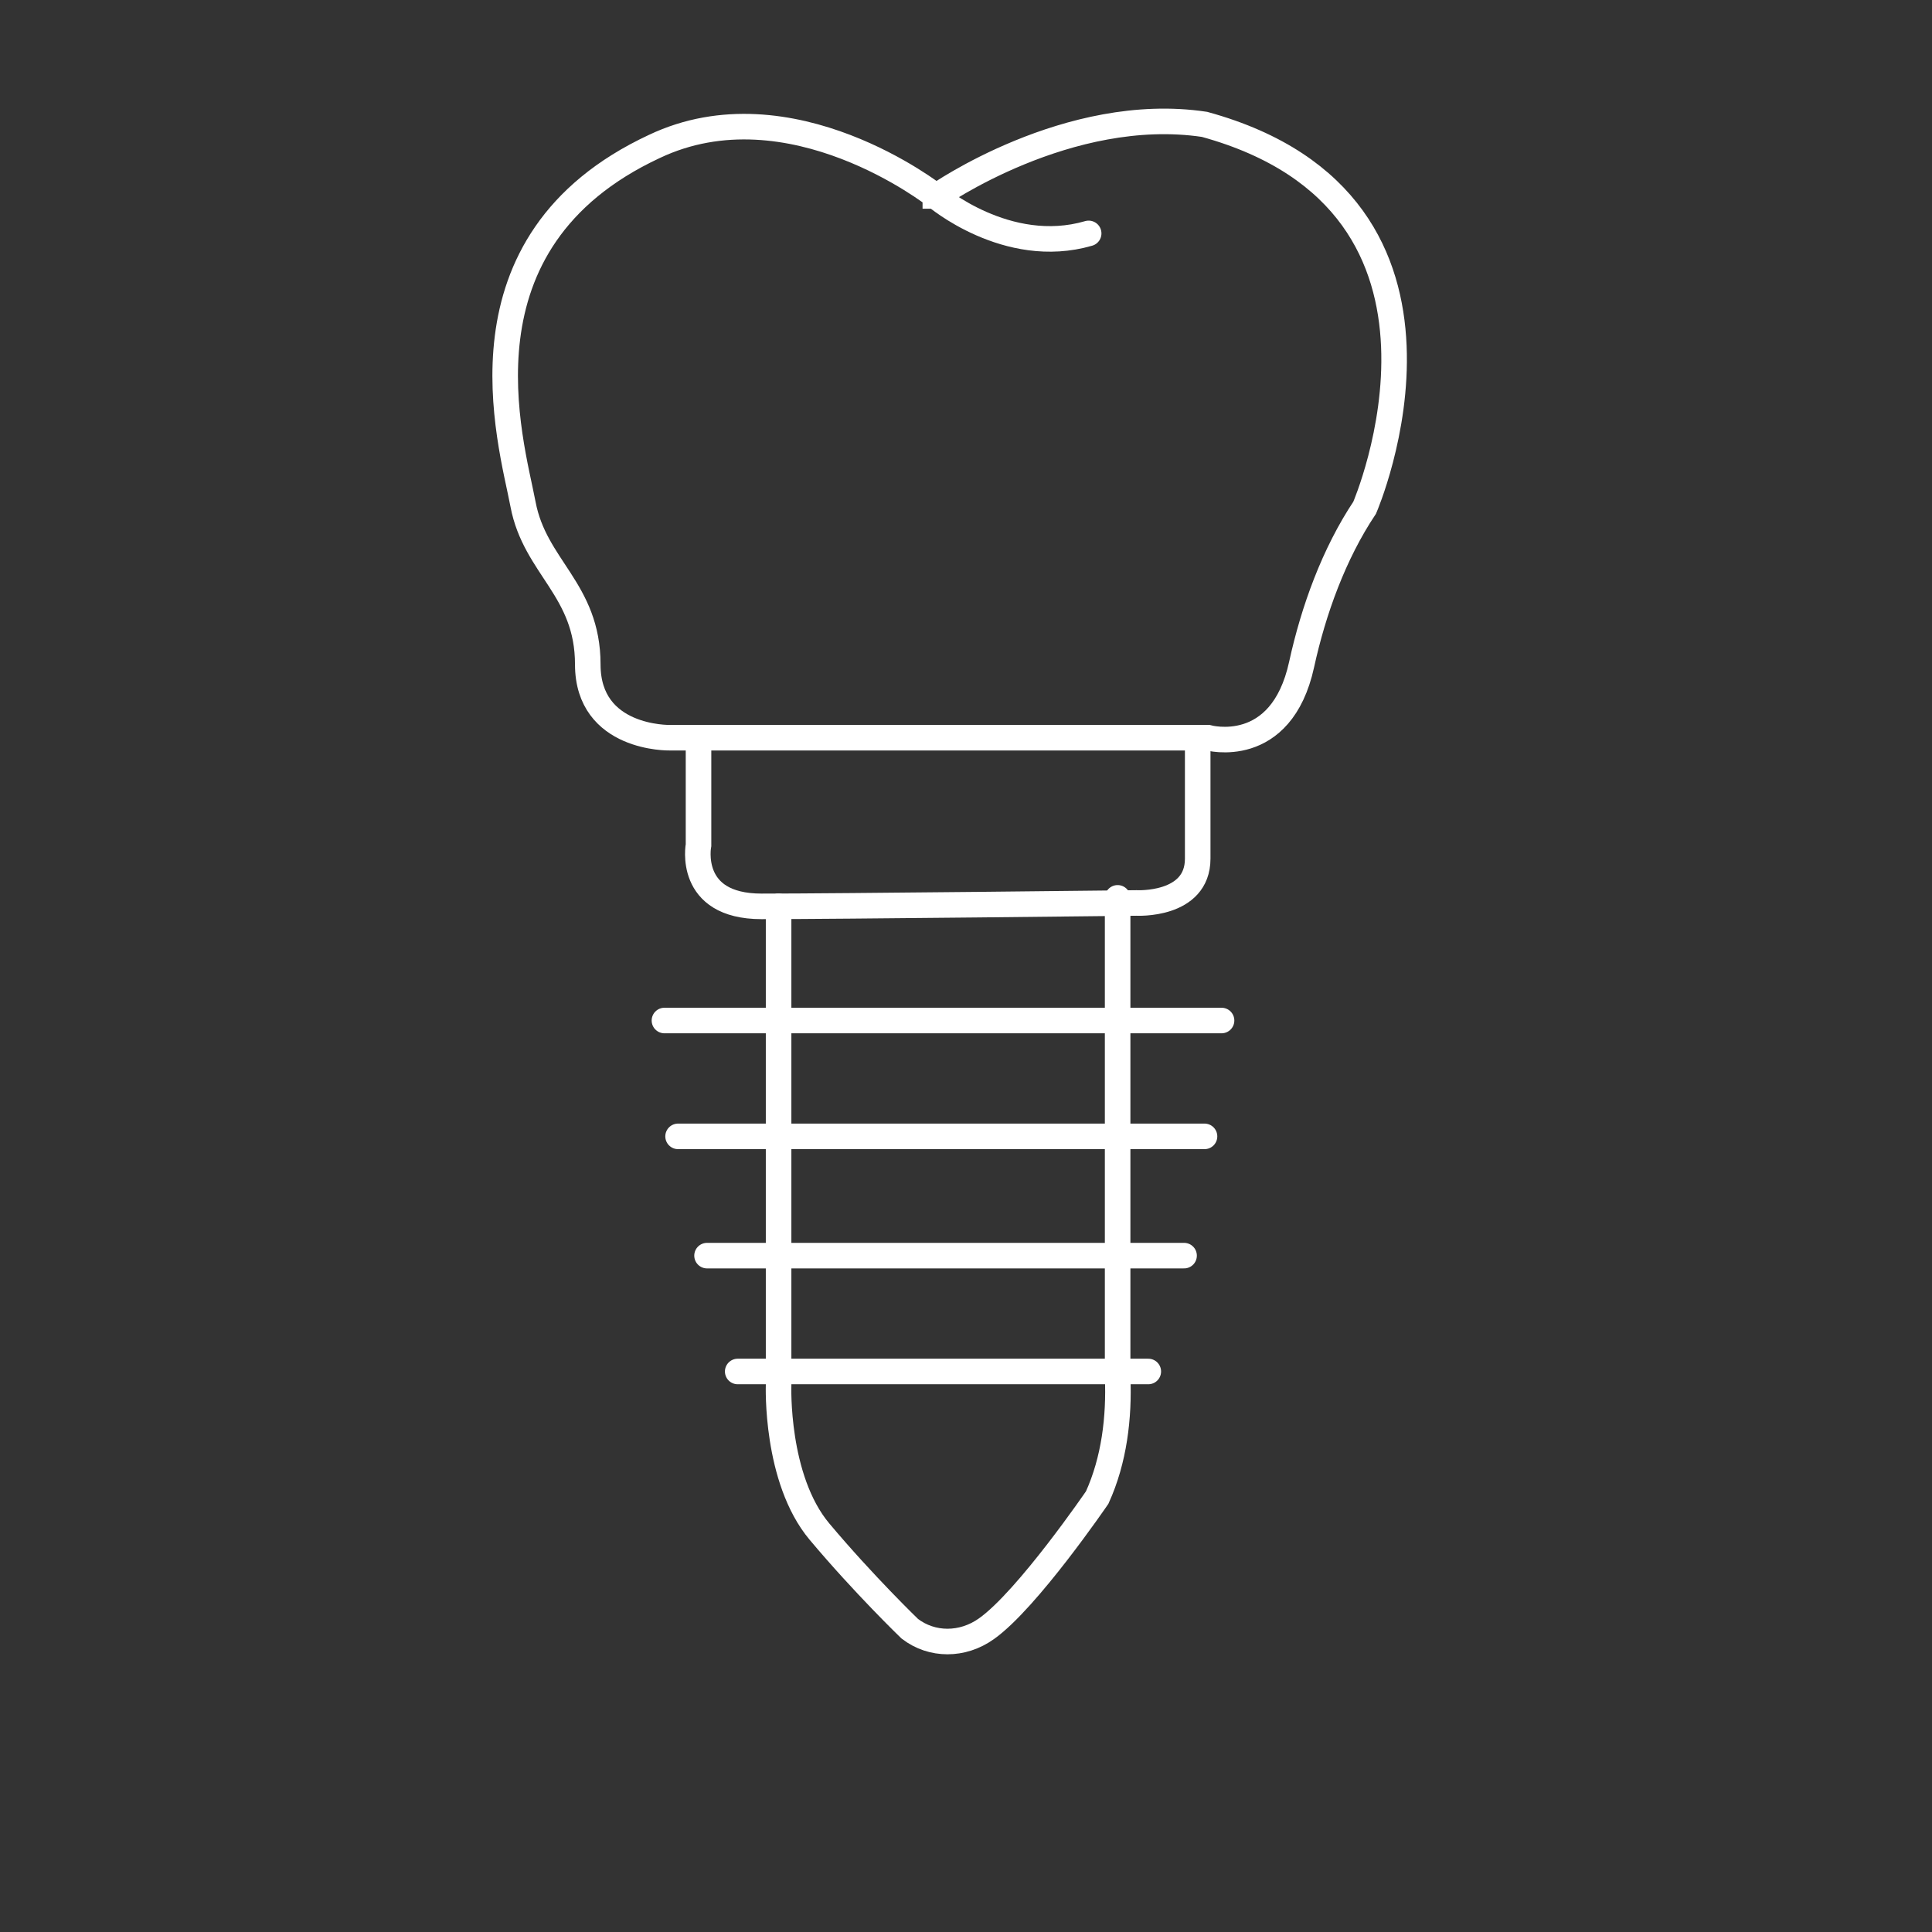
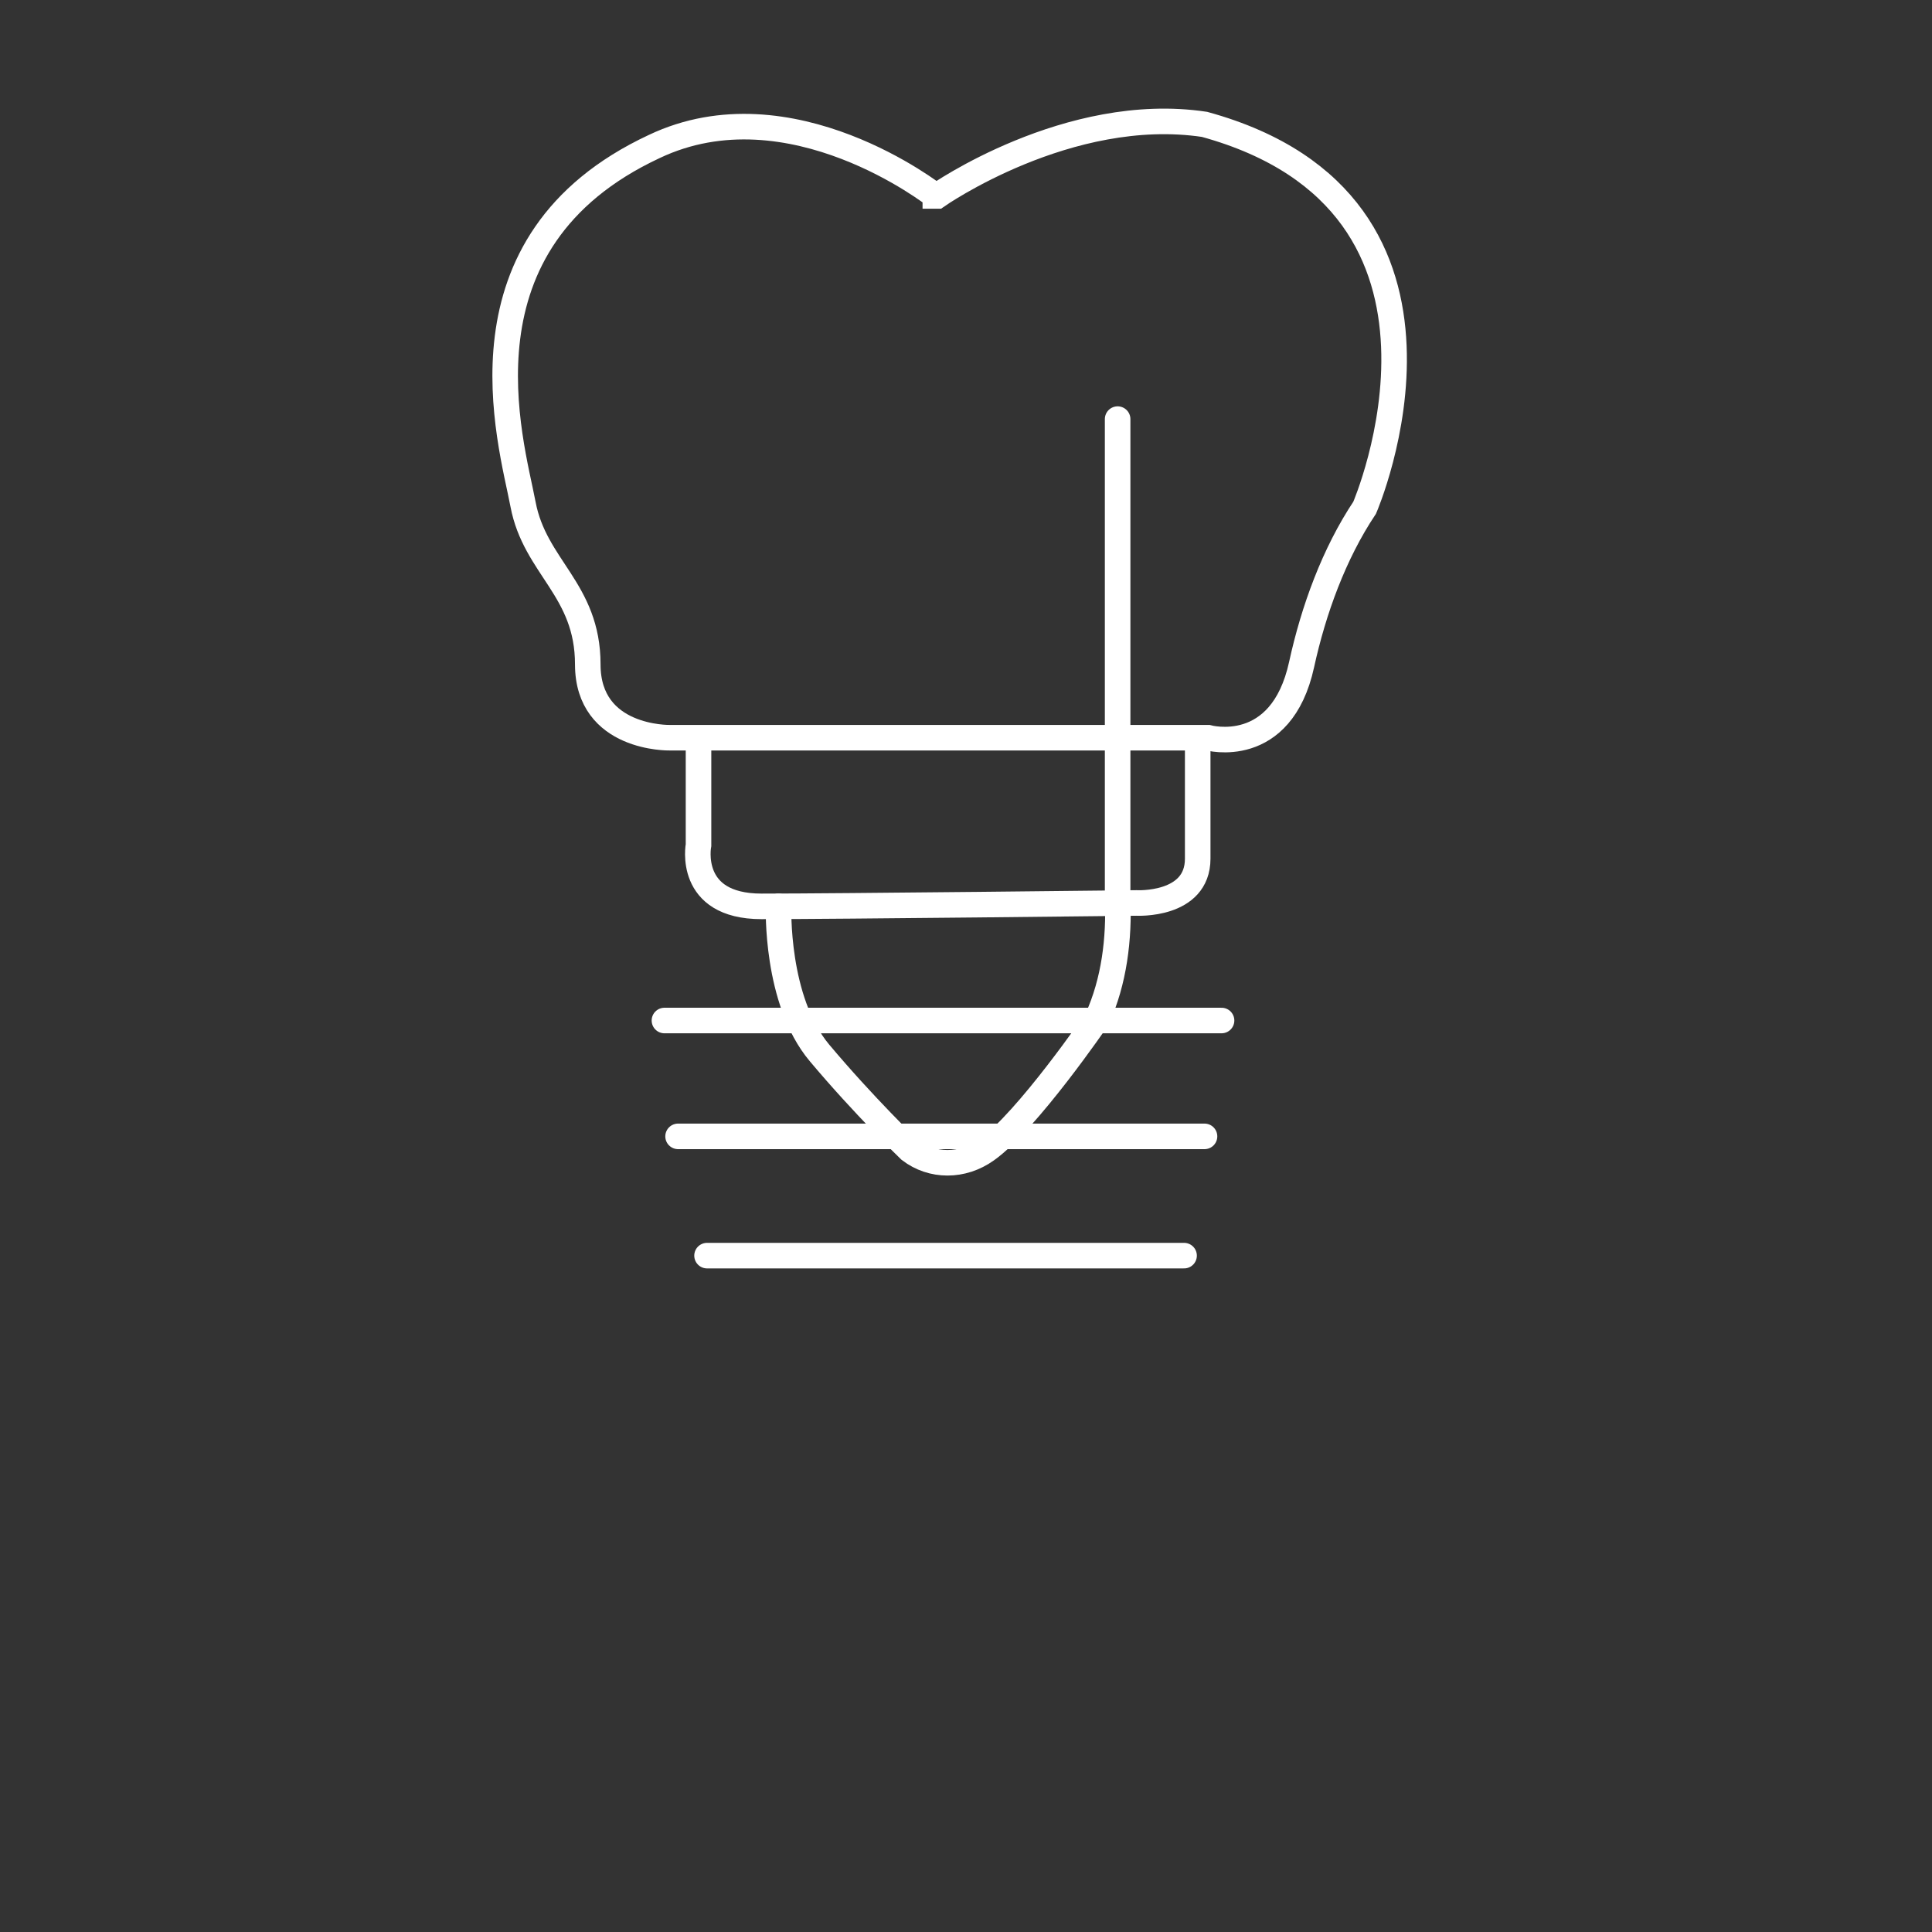
<svg xmlns="http://www.w3.org/2000/svg" version="1.1" viewBox="0 0 113.4 113.4">
  <rect x="0" y="0" width="113.4" height="113.4" fill="#333333" stroke="none" />
  <defs>
    <style>
      .cls-1 {
        fill: none;
        stroke: #fff;
        stroke-linecap: round;
        stroke-miterlimit: 10;
        stroke-width: 1.5px;
      }
    </style>
  </defs>
  <g>
    <g id="Ebene_1">
      <g id="Ebene_1-2" data-name="Ebene_1">
        <g id="Ebene_1-2">
          <g id="Gruppe_26">
            <path id="Pfad_73" class="cls-1" d="M54.9,11.5s-8.5-6.7-16.5-2.9c-12,5.6-8.4,17.3-7.7,21s3.8,5,3.8,9.4,4.8,4.3,4.8,4.3h31.6s4.3,1.2,5.5-4.3c.7-3.2,1.9-6.5,3.7-9.2,0,0,7.7-17.8-9.4-22.5-8-1.2-15.7,4.2-15.7,4.2h-.1Z" />
-             <path id="Pfad_74" class="cls-1" d="M54.9,11.5s4.2,3.6,9,2.2" />
            <path id="Pfad_75" class="cls-1" d="M41,43.5v6.1s-.7,3.6,3.7,3.6,22-.2,22-.2c0,0,3.6.2,3.6-2.6v-6.7" />
-             <path id="Pfad_76" class="cls-1" d="M45.7,53.2v28.1s-.2,5.5,2.4,8.6,5.3,5.7,5.3,5.7c1.3,1,3.1,1,4.5,0,2.4-1.7,6.5-7.7,6.5-7.7,1-2.2,1.3-4.7,1.2-7.1v-28.1" />
+             <path id="Pfad_76" class="cls-1" d="M45.7,53.2s-.2,5.5,2.4,8.6,5.3,5.7,5.3,5.7c1.3,1,3.1,1,4.5,0,2.4-1.7,6.5-7.7,6.5-7.7,1-2.2,1.3-4.7,1.2-7.1v-28.1" />
            <line id="Linie_27" class="cls-1" x1="39" y1="59.9" x2="71.7" y2="59.9" />
            <line id="Linie_28" class="cls-1" x1="39.8" y1="66.7" x2="70.7" y2="66.7" />
            <line id="Linie_29" class="cls-1" x1="41.5" y1="73.7" x2="69.5" y2="73.7" />
-             <line id="Linie_30" class="cls-1" x1="43.3" y1="80.5" x2="67.4" y2="80.5" />
          </g>
        </g>
      </g>
    </g>
  </g>
</svg>